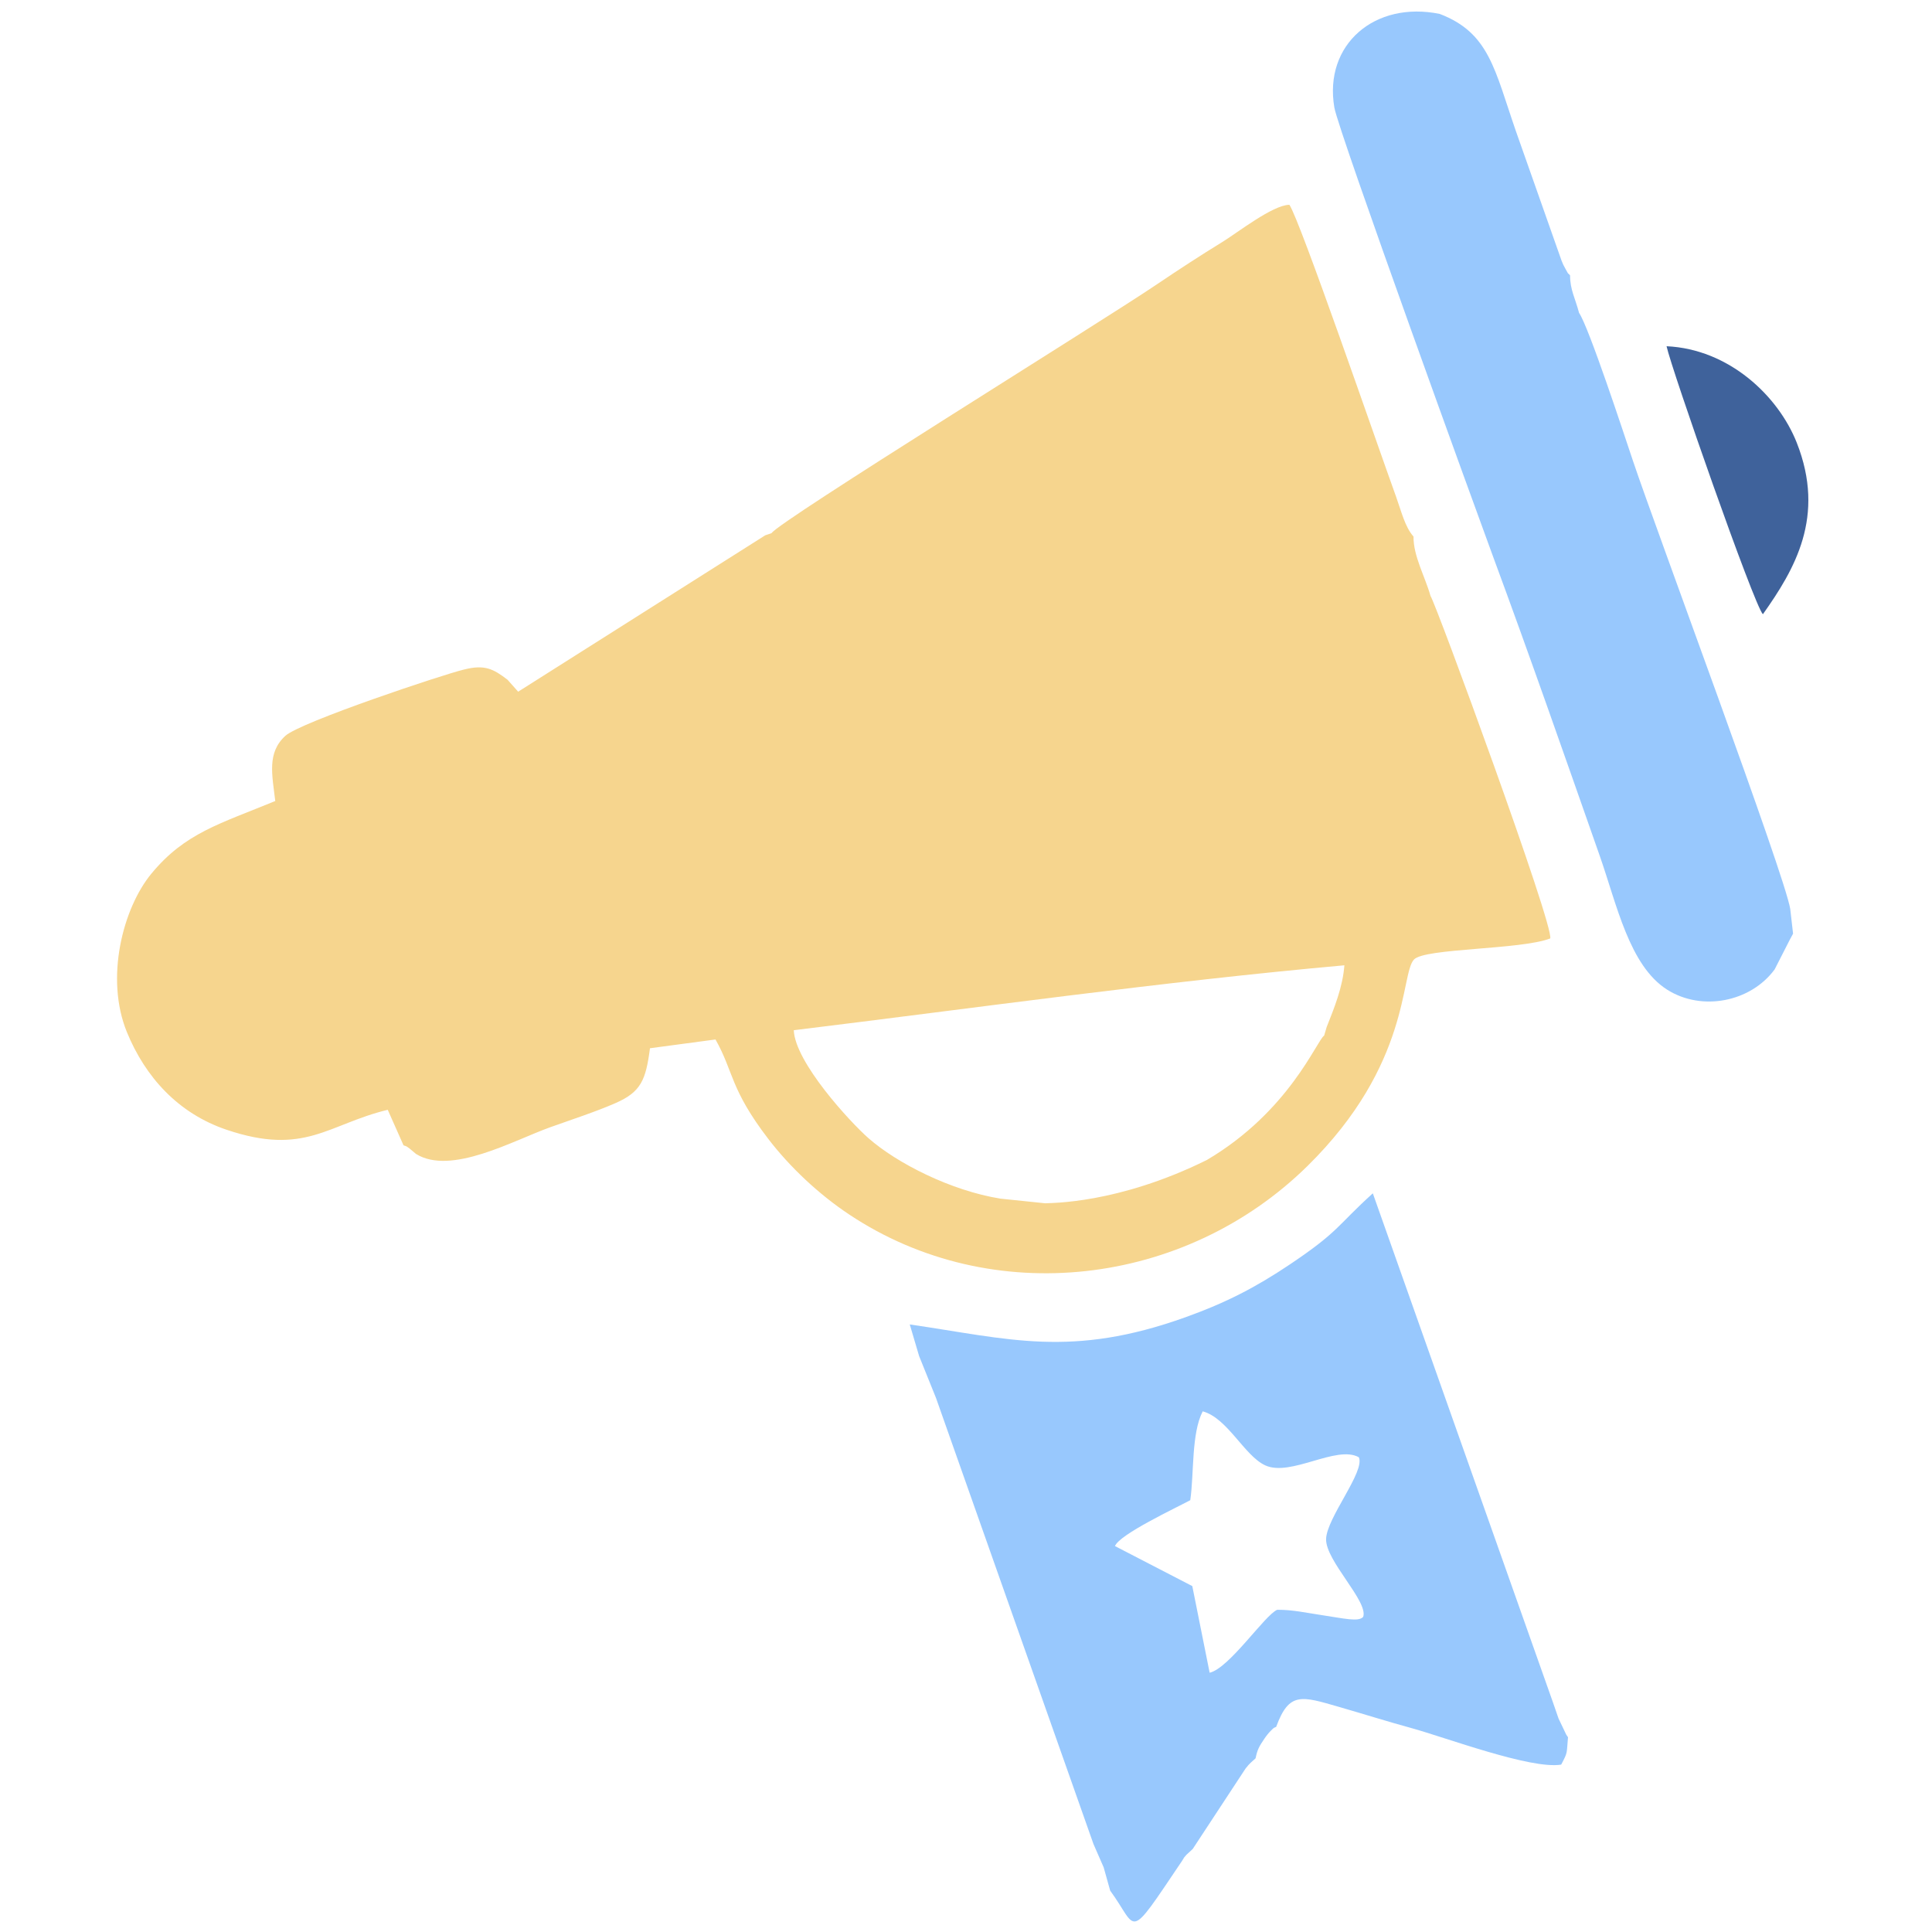
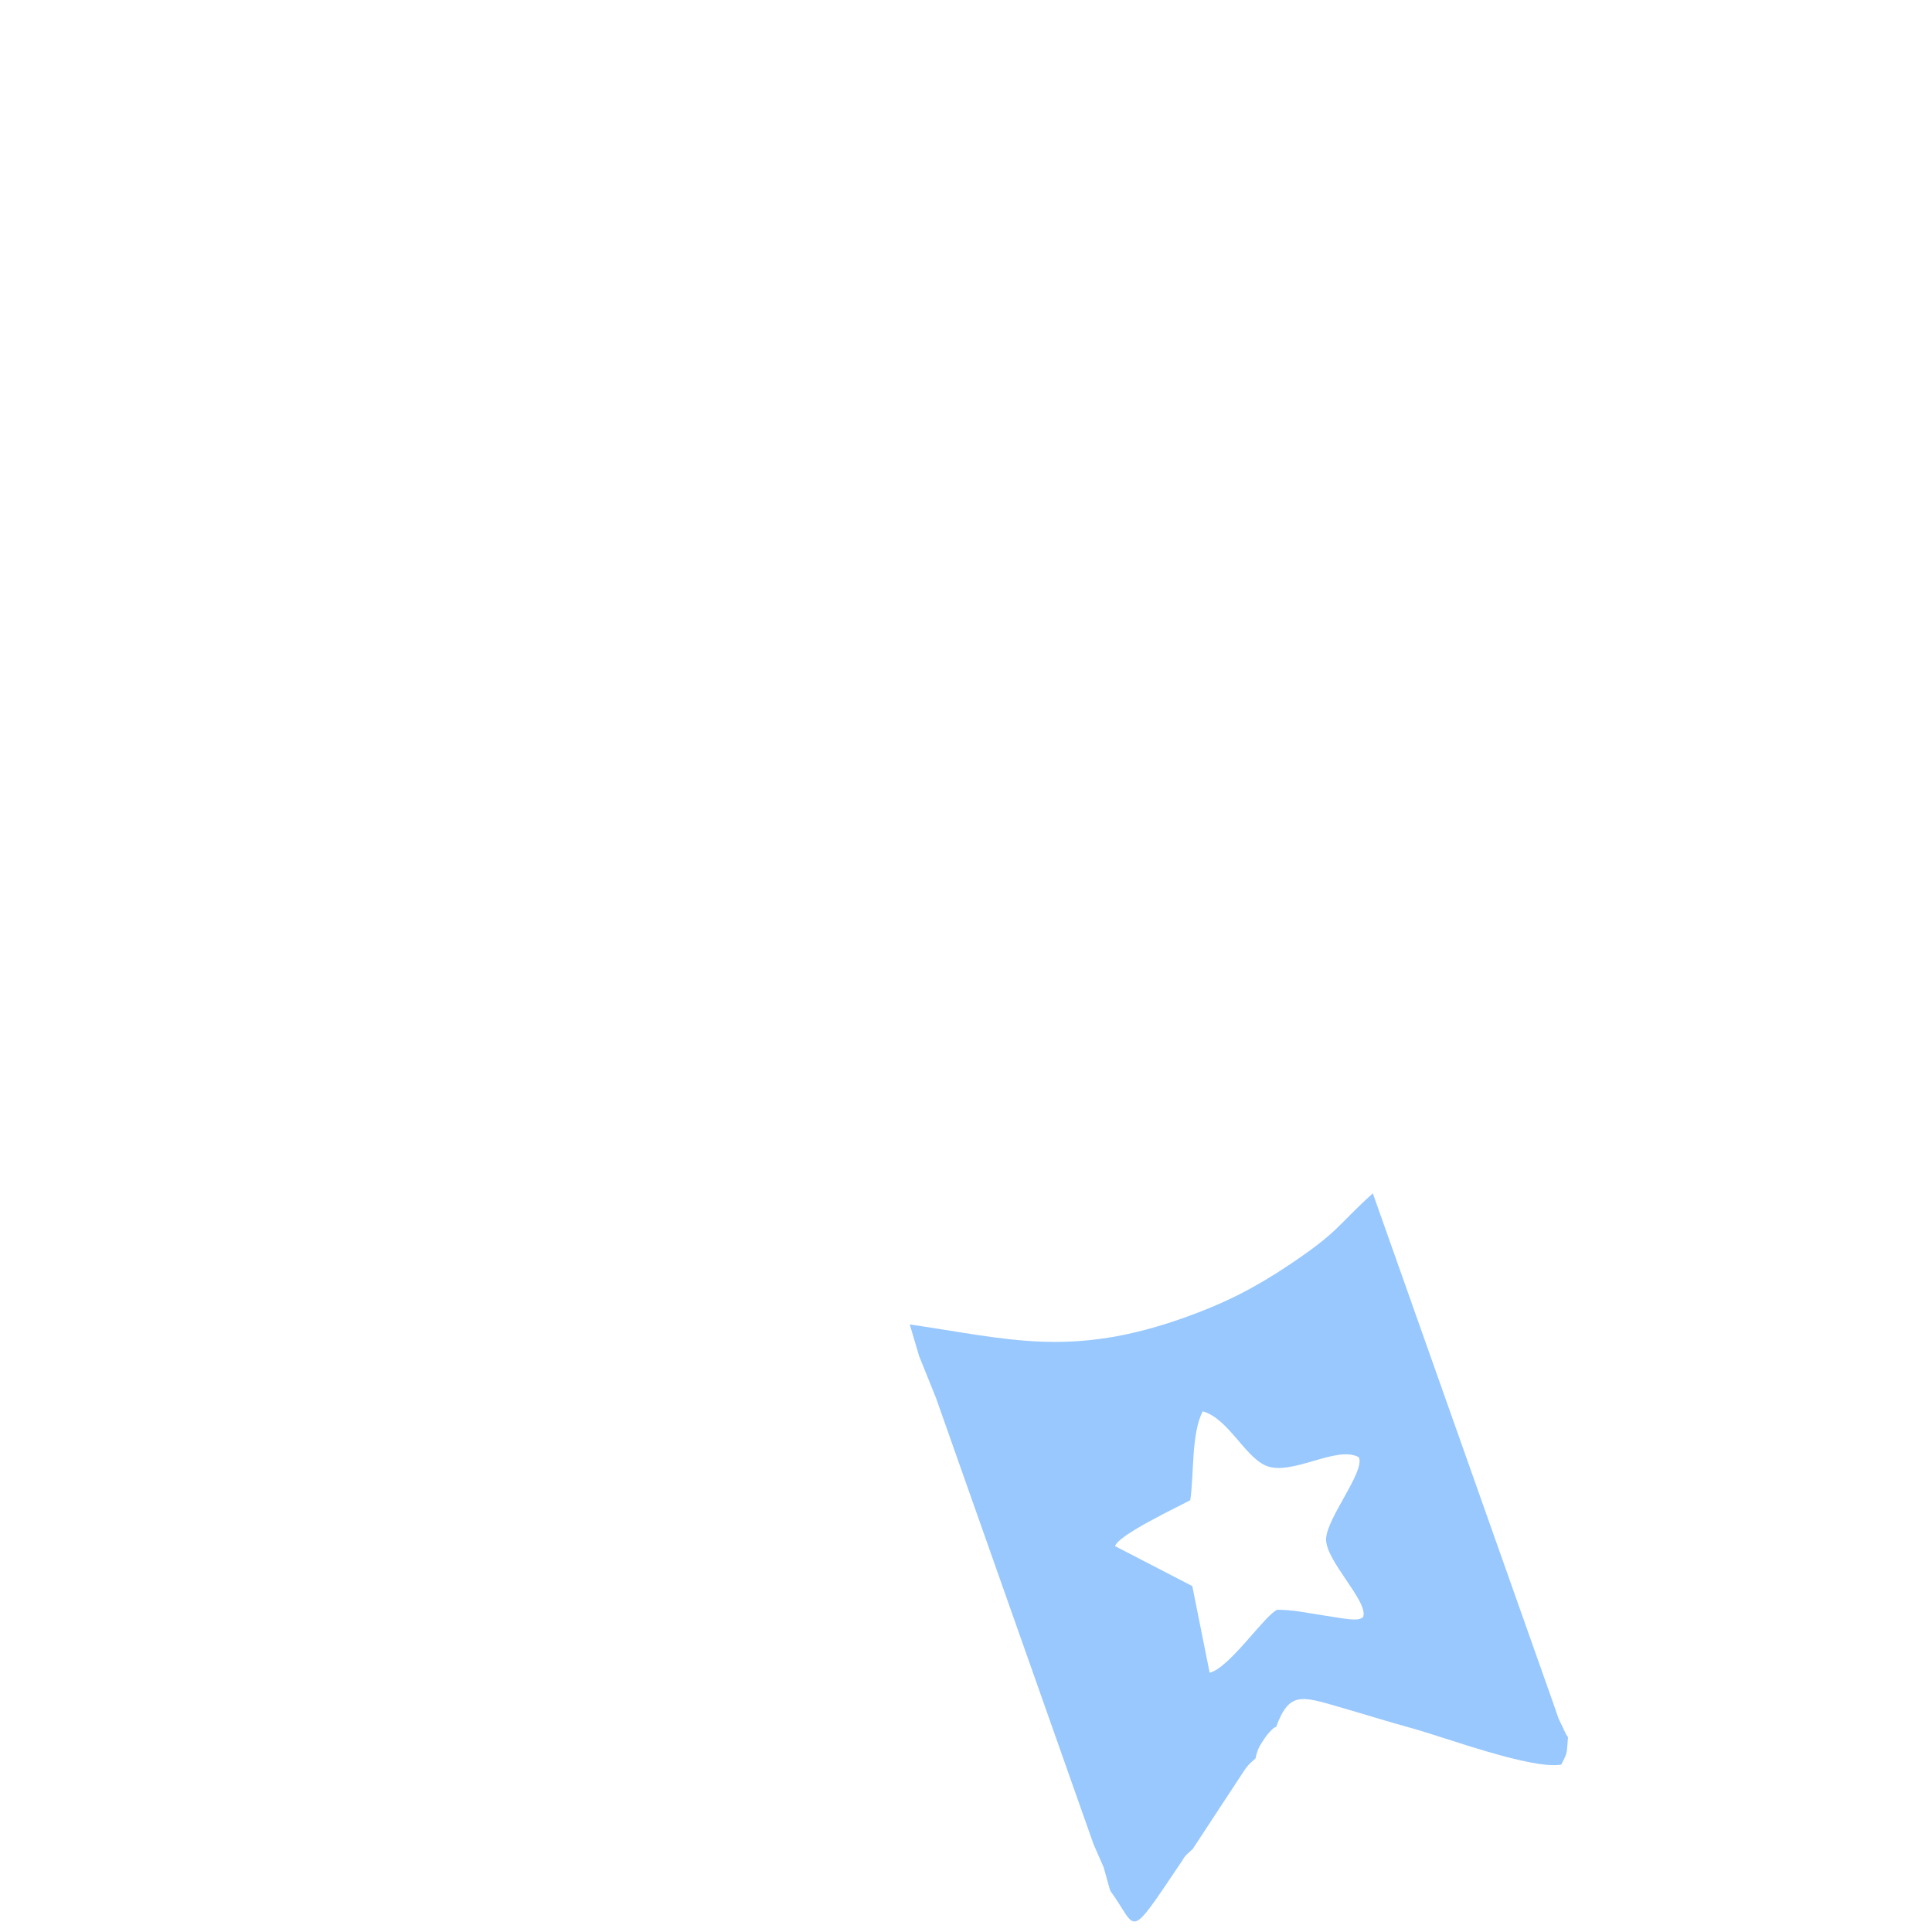
<svg xmlns="http://www.w3.org/2000/svg" xml:space="preserve" width="100px" height="100px" version="1.1" style="shape-rendering:geometricPrecision; text-rendering:geometricPrecision; image-rendering:optimizeQuality; fill-rule:evenodd; clip-rule:evenodd" viewBox="0 0 100 100">
  <defs>
    <style type="text/css">
   
    .fil2 {fill:#3F629B}
    .fil1 {fill:#98C8FD}
    .fil0 {fill:#F6D58E}
   
  </style>
  </defs>
  <g id="Слой_x0020_1">
-     <path class="fil0" d="M39.933 27.598l-0.324 0.109 -12.789 8.095 -0.55 -0.619c-0.735,-0.561 -1.185,-0.806 -2.279,-0.521 -1.043,0.247 -8.434,2.709 -9.219,3.423 -0.965,0.878 -0.682,2.026 -0.524,3.375 -2.857,1.18 -4.67,1.646 -6.415,3.764 -1.476,1.792 -2.405,5.407 -1.265,8.197 0.953,2.33 2.659,4.21 5.155,5.053 4.066,1.374 5.237,-0.281 8.347,-1.031l0.816 1.838c0.162,0.07 0.057,-0.018 0.307,0.161 0.004,0.003 0.301,0.253 0.339,0.285 1.807,1.127 5.035,-0.696 6.947,-1.381 1.11,-0.398 2.372,-0.807 3.378,-1.249 1.322,-0.58 1.57,-1.189 1.786,-2.84l3.391 -0.454c0.948,1.672 0.741,2.552 2.746,5.164 1.105,1.438 2.593,2.845 4.191,3.906 7.369,4.894 17.362,3.729 23.717,-2.533 5.341,-5.262 4.787,-9.912 5.499,-10.675 0.554,-0.596 5.524,-0.5 7.052,-1.091 0.217,-0.615 -5.925,-17.36 -6.195,-17.726 -0.283,-1.007 -0.892,-2.065 -0.881,-3.077 -0.445,-0.497 -0.641,-1.342 -0.902,-2.062 -0.991,-2.734 -4.978,-14.327 -5.522,-15.109 -0.87,0.014 -2.682,1.442 -3.473,1.927 -1.117,0.686 -2.269,1.435 -3.397,2.198 -2.928,1.98 -19.583,12.274 -19.936,12.873zm1.152 25.726c0.075,1.671 2.905,4.739 3.858,5.58 1.472,1.298 4.266,2.724 6.843,3.138l2.314 0.24c0.283,-0.024 3.75,0.043 8.368,-2.242 4.28,-2.525 5.7,-6.212 6.069,-6.436l0.131 -0.444c0.386,-0.976 0.833,-2.061 0.917,-3.196 -9.416,0.843 -19.109,2.213 -28.5,3.36z" />
    <path class="fil1" d="M47.573 70.189l0.874 2.168 8.153 23.095 0.526 1.203 0.337 1.205c1.467,1.997 0.833,2.741 3.712,-1.529 0.226,-0.336 -0.053,0.014 0.234,-0.327l0.327 -0.303 2.733 -4.161c0.194,-0.246 0.117,-0.141 0.291,-0.324l0.228 -0.205c0.093,-0.458 0.189,-0.62 0.454,-1.013 0.124,-0.184 0.23,-0.309 0.333,-0.412 0.204,-0.204 0.137,-0.133 0.28,-0.205 0.67,-1.835 1.318,-1.589 3.255,-1.031 1.318,0.38 2.499,0.755 3.736,1.093 1.766,0.484 6.201,2.154 7.761,1.893 0.356,-0.669 0.274,-0.559 0.353,-1.419 -0.034,-0.042 -0.072,-0.101 -0.091,-0.132l-0.399 -0.834c-0.114,-0.316 -0.198,-0.59 -0.296,-0.856l-9.317 -26.329c-1.89,1.712 -1.731,1.963 -4.315,3.694 -1.727,1.157 -3.24,1.951 -5.375,2.718 -5.928,2.129 -9.138,1.123 -14.278,0.375l0.484 1.636zm14.035 7.461c-0.749,0.402 -3.667,1.77 -3.897,2.375l4.002 2.071 0.898 4.484c1.018,-0.234 2.856,-2.989 3.498,-3.258 0.799,-0.004 1.462,0.15 2.26,0.269 1.205,0.18 1.95,0.372 2.19,0.097 0.274,-0.803 -1.952,-2.902 -1.921,-4.029 0.031,-1.1 2.038,-3.506 1.694,-4.232 -1.157,-0.649 -3.526,1.031 -4.848,0.418 -1.081,-0.501 -1.946,-2.447 -3.232,-2.794 -0.595,1.15 -0.443,3.224 -0.644,4.599z" />
-     <path class="fil1" d="M92.809 48.327l-0.147 -1.28c-0.262,-1.709 -6.961,-19.679 -8.138,-23.186 -0.467,-1.392 -2.277,-6.909 -2.793,-7.669 -0.194,-0.744 -0.467,-1.201 -0.464,-1.937 -0.176,-0.207 -0.015,0.065 -0.253,-0.367 -0.126,-0.23 -0.076,-0.129 -0.191,-0.404l-2.361 -6.698c-1.103,-3.183 -1.377,-5.087 -3.942,-6.065 -3.365,-0.689 -6.01,1.584 -5.455,4.842 0.211,1.243 7.514,21.347 8.21,23.23 1.918,5.186 3.701,10.303 5.526,15.502 0.886,2.523 1.531,5.684 3.486,6.927 1.786,1.137 4.317,0.651 5.567,-1.044l0.798 -1.562c0.021,-0.043 0.059,-0.109 0.077,-0.143 0.018,-0.036 0.05,-0.099 0.08,-0.146z" />
-     <path class="fil2" d="M91.247 31.793c1.644,-2.322 3.262,-5.056 1.753,-8.878 -0.955,-2.417 -3.501,-4.846 -6.739,-4.994 0.246,1.158 4.525,13.403 4.986,13.872z" />
  </g>
</svg>